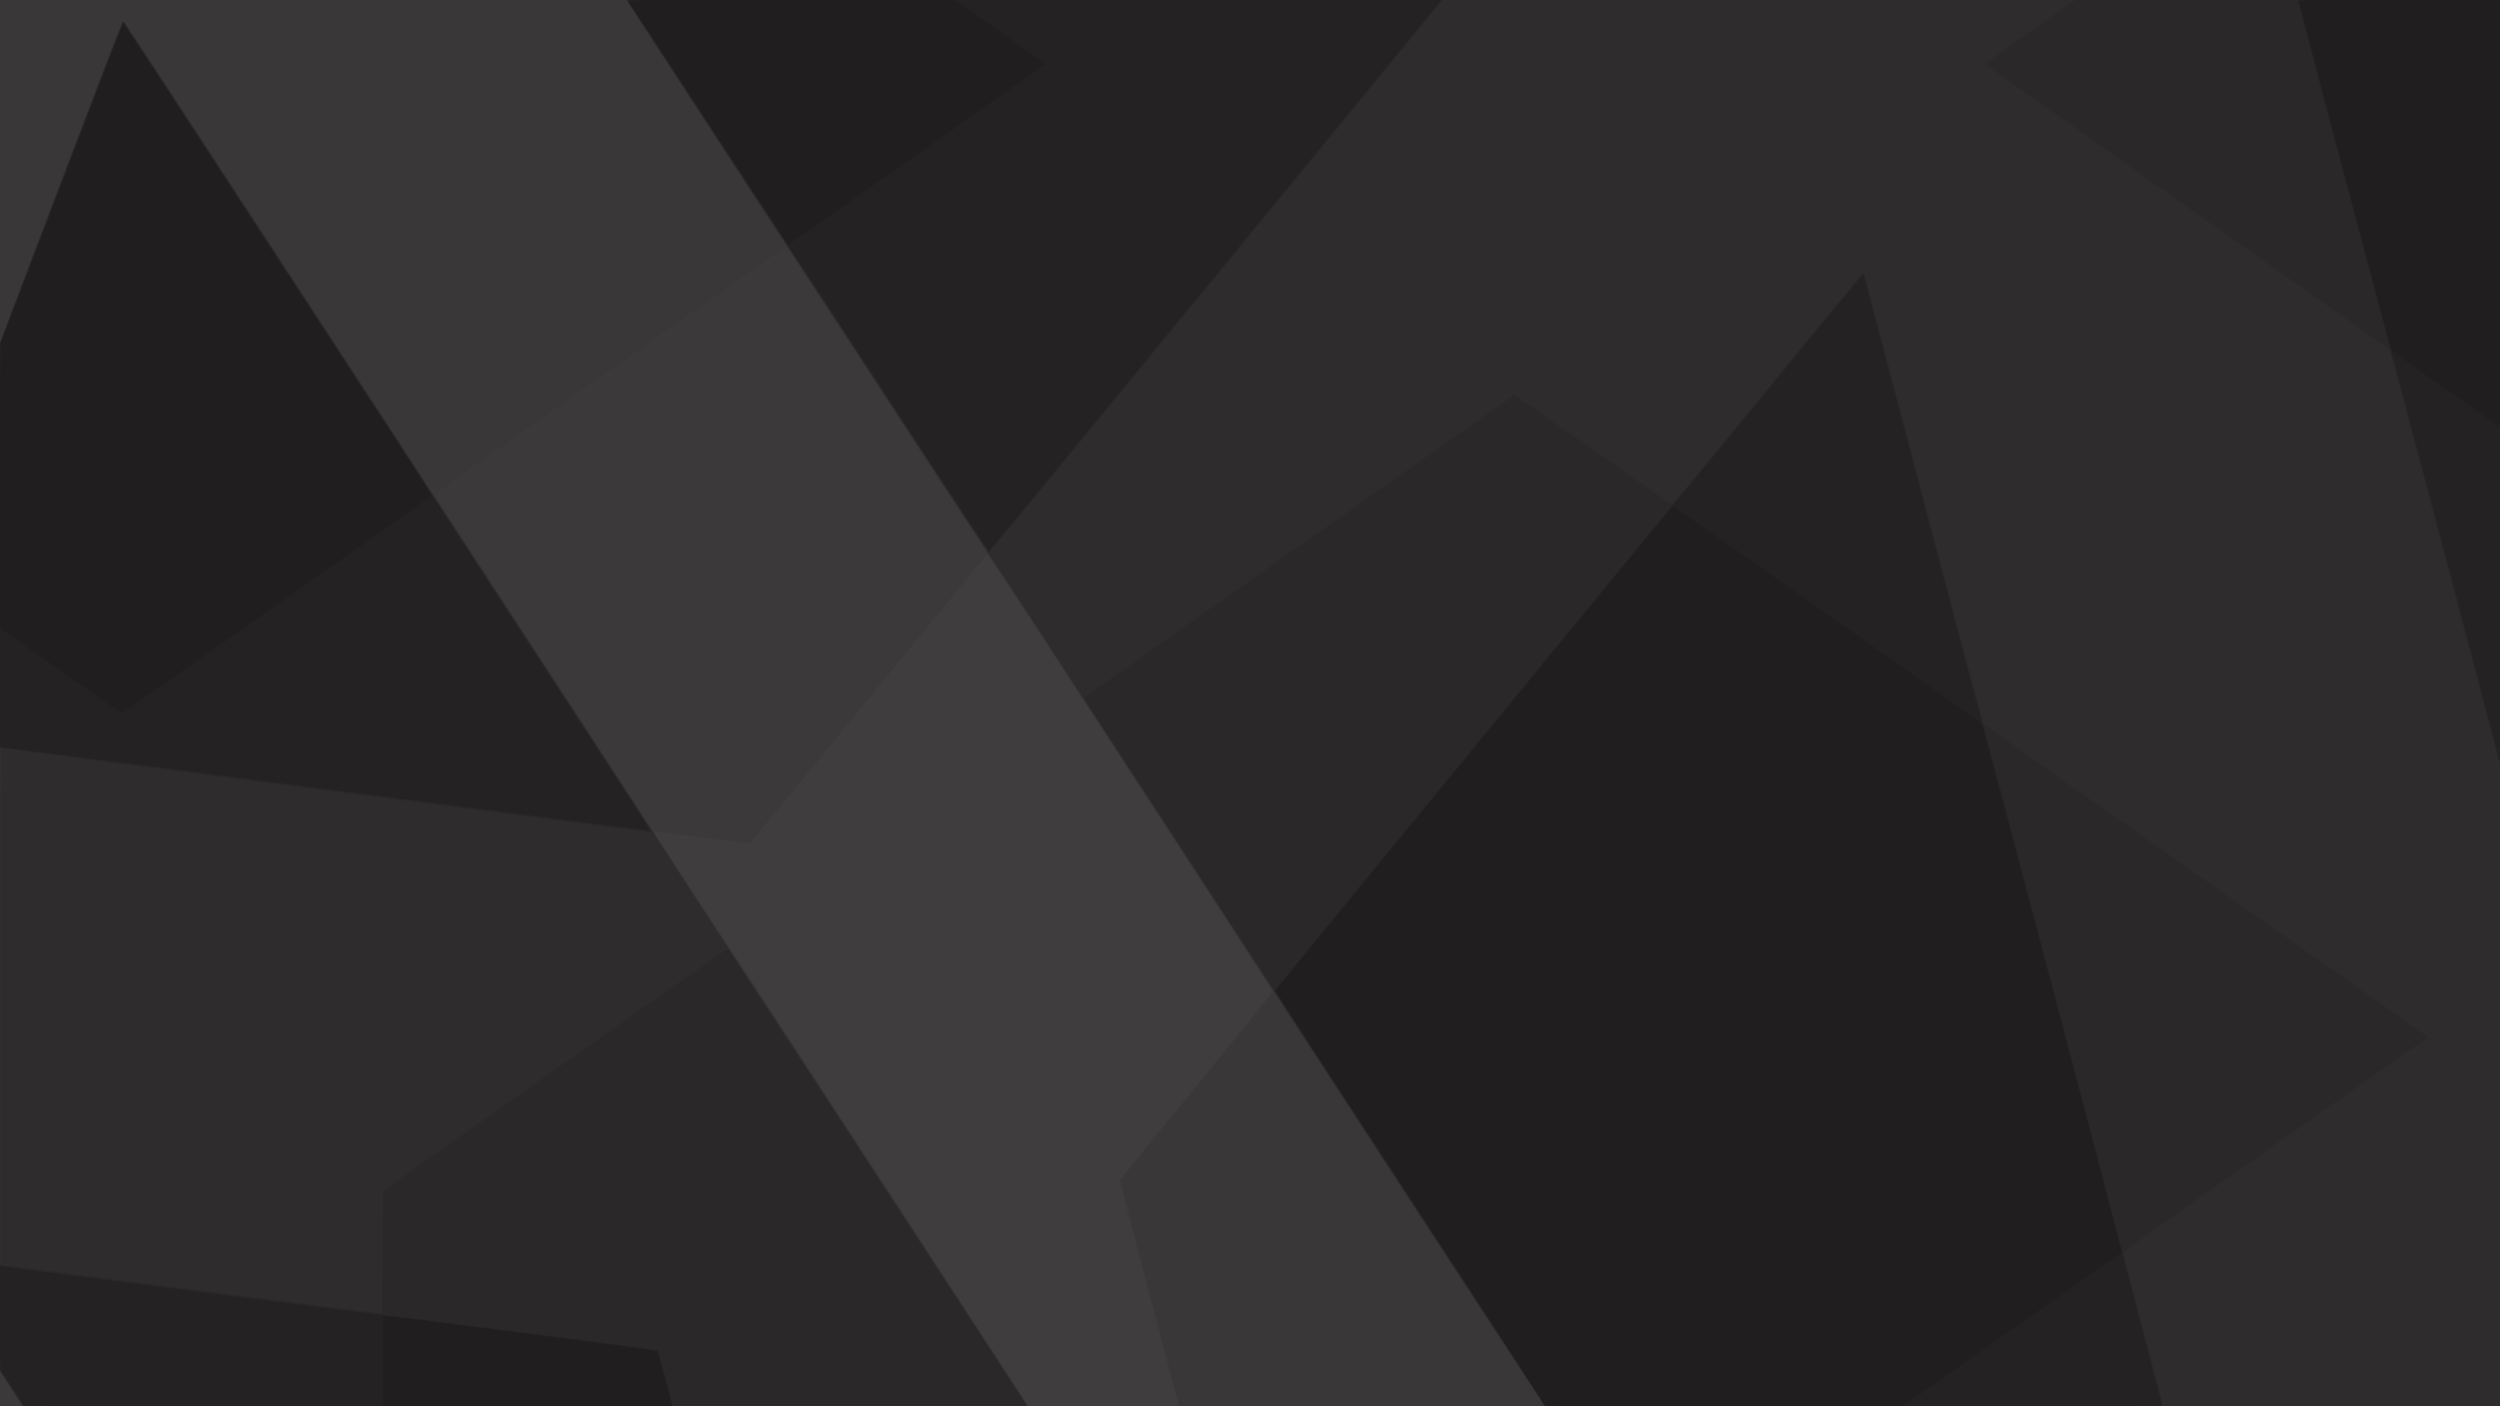
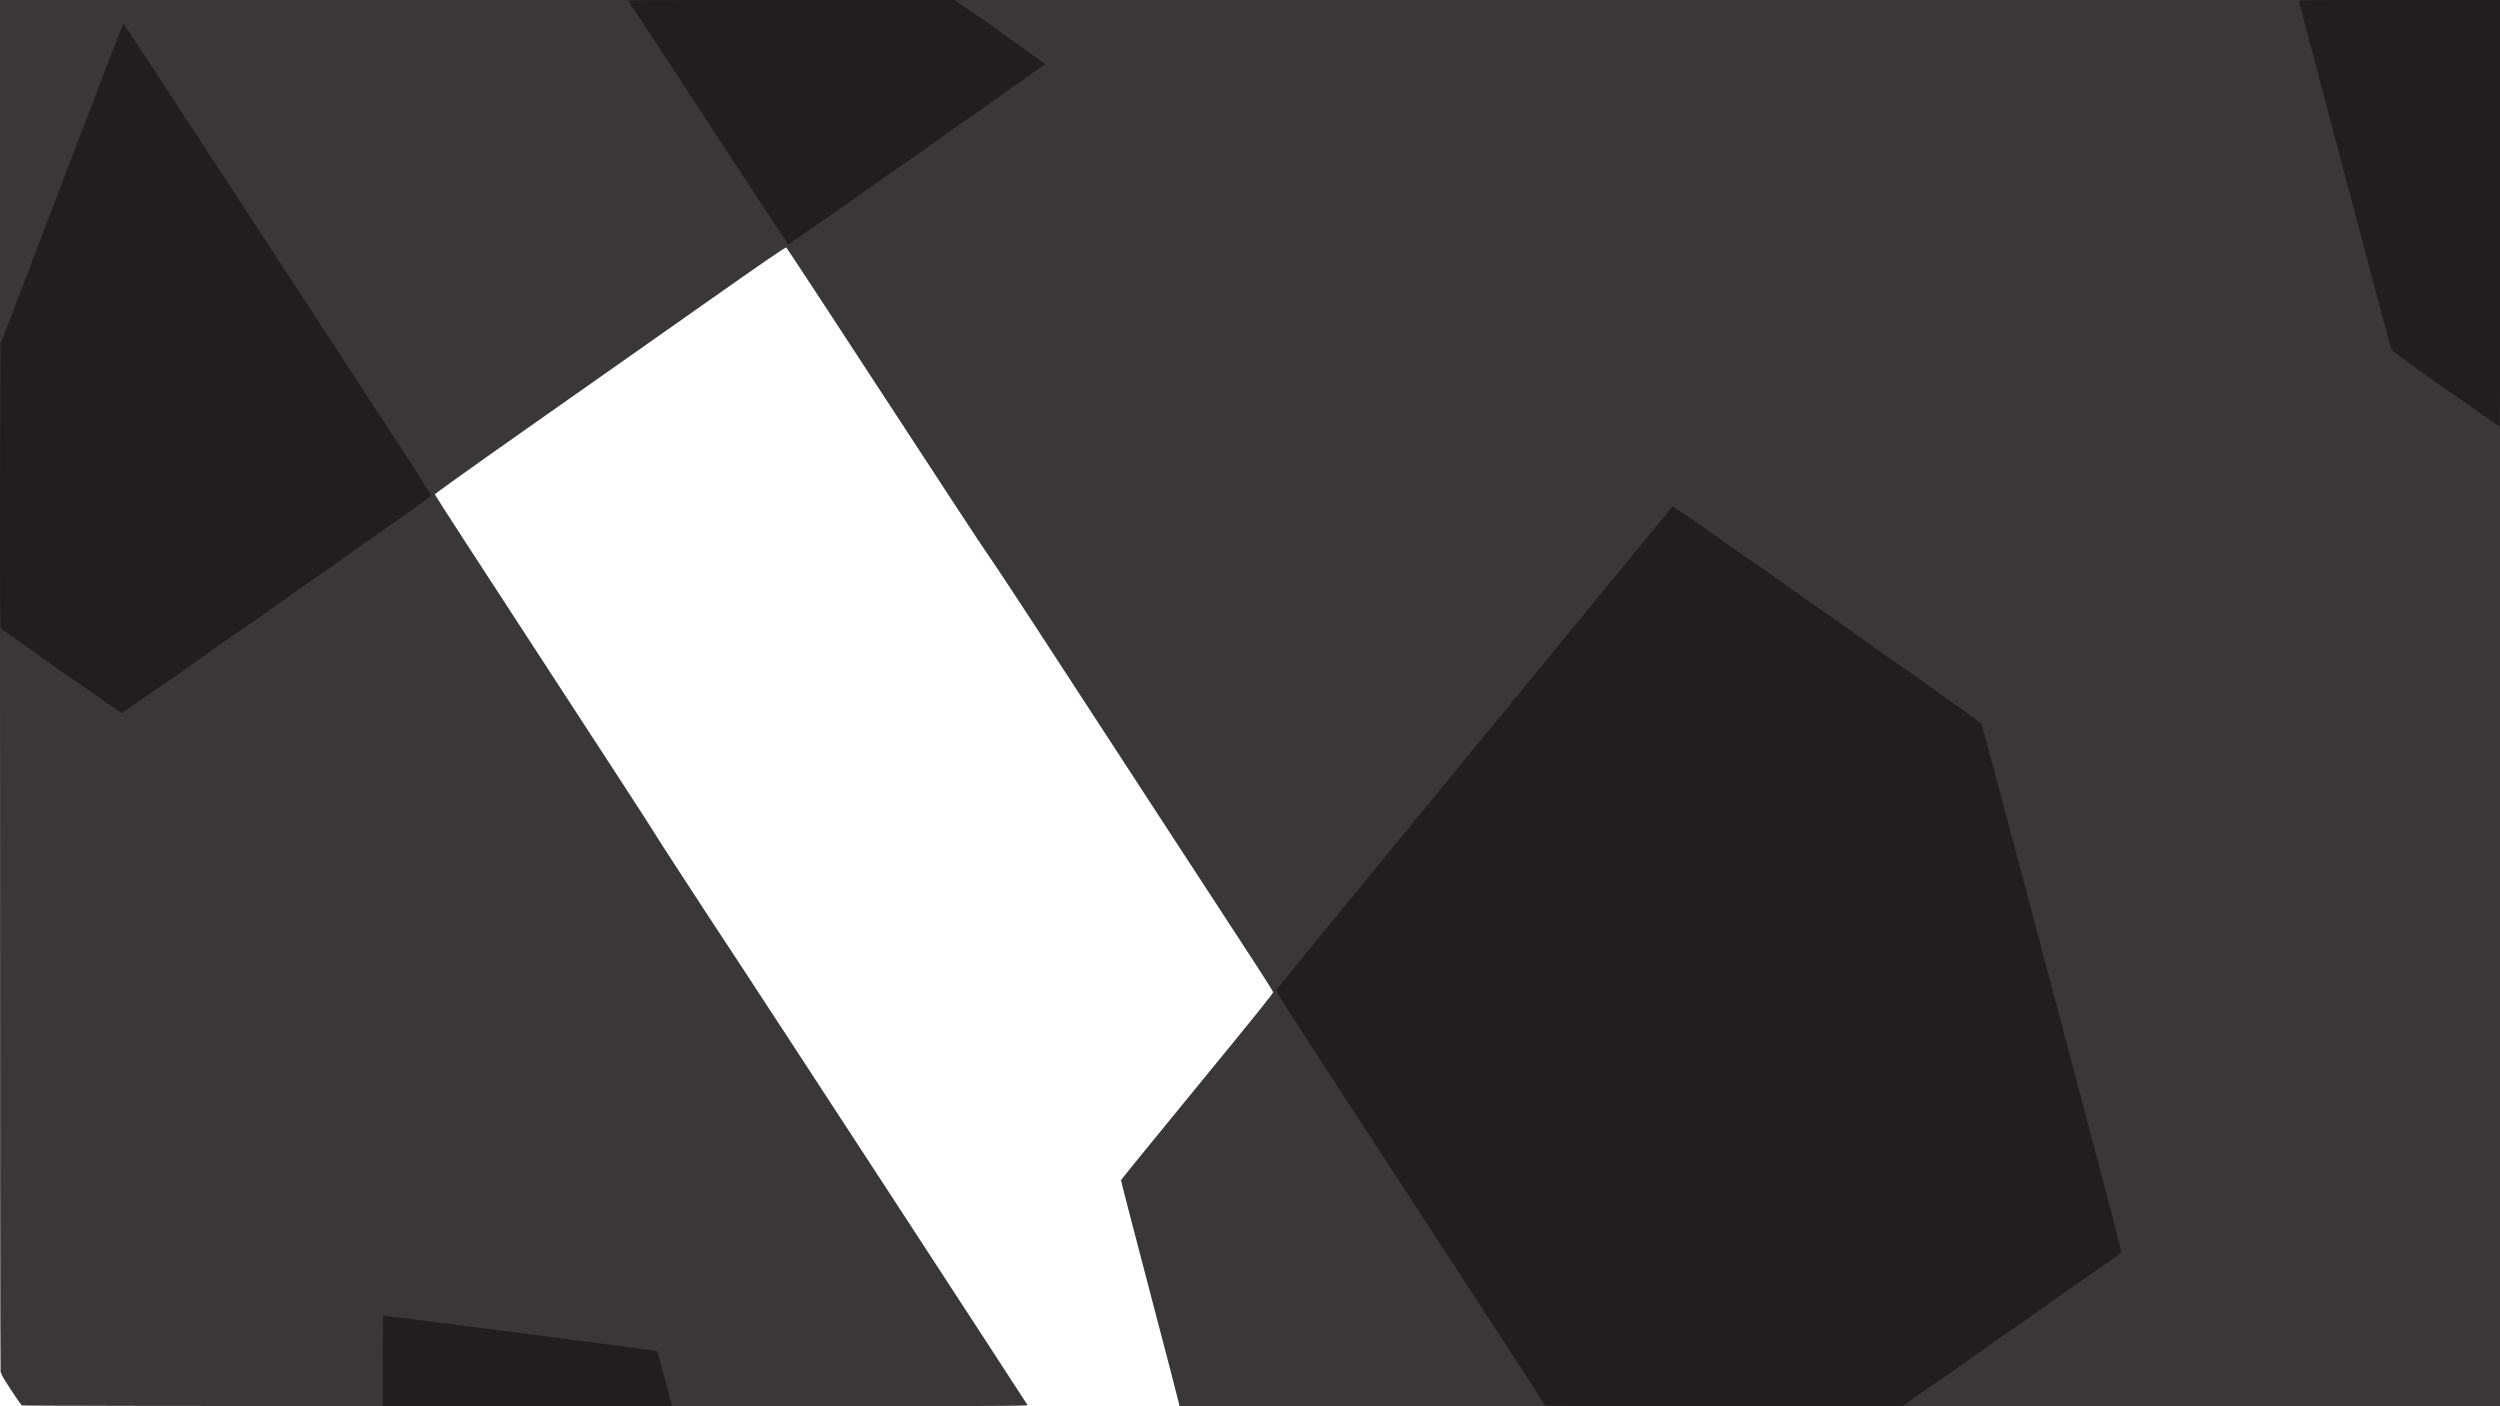
<svg xmlns="http://www.w3.org/2000/svg" width="3840" height="2160" id="discourse-vincent-theme">
-   <path fill="#403d3e" d="M0 1080V0h3840.333v2160H0z" />
-   <path fill="#3c393a" d="M0 1080V0h3840.333v2160l-1014.356-.04c-802.301-.032-1014.582-.313-1015.436-1.343-1.568-1.89-91.142-343.517-90.728-346.027.191-1.161 53.162-66.541 117.712-145.289 71.385-87.086 117.156-143.749 116.833-144.636-.292-.802-65.996-101.844-146.009-224.539-80.012-122.695-150.452-230.905-156.533-240.467-26.283-41.33-132.937-203.862-134.421-204.847-1.306-.867-2.396-.164-5.467 3.529-2.11 2.536-58.824 71.739-126.032 153.783-214.68 262.07-233.501 284.969-234.563 285.39-.573.227-33.584-3.788-73.359-8.922-39.774-5.134-72.537-9.103-72.806-8.82-.269.283 4.911 8.847 11.511 19.032 26.465 40.837 102.77 157.055 107.481 163.7 13.206 18.629 454.497 696.033 454.477 697.646-.021 1.761-38.287 1.85-789.329 1.85H0z" />
  <path fill="#393738" d="M33.664 2158.674c-2.479-1.312-30.823-44.615-31.445-48.041-.247-1.358-.847-2.729-1.334-3.045C.376 2107.256 0 1659.471 0 1053.506V0h3840.333v2160H1811.369l-.059-2.379c-.032-1.308-20.245-79.118-44.916-172.911-24.671-93.793-44.715-171.188-44.541-171.99.174-.802 52.913-65.604 117.198-144.005 89.965-109.721 116.793-143.066 116.498-144.799-.211-1.239-13.459-22.299-29.441-46.802-15.982-24.503-81.974-125.679-146.65-224.836-64.676-99.157-130.708-200.496-146.739-225.197-57.518-88.628-113.645-173.857-117.592-178.564-2.211-2.637-71.908-108.853-154.882-236.036-82.974-127.183-151.581-231.719-152.46-232.302-1.267-.841-28.06 17.554-129.549 88.942-70.373 49.501-191.497 134.694-269.163 189.317-89.625 63.034-141.211 99.934-141.211 101.009 0 .932 75.543 117.447 167.874 258.921 92.331 141.475 168.313 258.506 168.85 260.069.816 2.377 77.613 120.267 128.618 197.441 37.044 56.049 444.458 680.654 445.028 682.271.621 1.761-36.482 1.844-770.95 1.72-516.692-.087-772.269-.482-773.618-1.196z" />
-   <path fill="#2e2c2c" d="M32.871 2156.564c-4.233-6.04-30.485-46.695-31.702-49.096-.89-1.757-1.095-192.158-.853-792.423C.492 880.484.986 523.507 1.414 521.762c.428-1.744 42.46-112.599 93.404-246.344C166.185 88.057 187.828 32.247 189.12 32.247c1.1 0 57.56 85.602 164.225 248.987 89.402 136.943 196.109 300.387 237.126 363.209 41.017 62.822 75.08 115.211 75.694 116.418.614 1.208 76.268 117.279 168.118 257.936 91.851 140.657 167.502 256.93 168.113 258.384 1.204 2.86 112.314 173.604 115.241 177.093 2.337 2.785 460.306 704.318 460.306 705.114 0 .337-347.1.613-771.332.613H35.279zm2338.997 2.081c-1.904-1.552-412.977-631.031-415.234-635.851-.869-1.856-66.876-103.433-146.684-225.727-79.807-122.294-147.323-225.922-150.035-230.283-12.106-19.468-139.786-214.428-142.29-217.269-1.538-1.744-71.296-108.103-155.02-236.352-83.723-128.249-154.24-236.011-156.705-239.471C1198.559 363.384 964.231 3.862 963.543 1.85 962.941.089 1031.849 0 2401.622 0h1438.711v2160l-733.442-.033c-574.966-.027-733.784-.312-735.023-1.322z" />
-   <path fill="#2a2828" d="M35.177 2159.032c0-1.125-30.446-48.184-33.276-51.434C.071 2105.496 0 2102.384 0 2024.337v-81.077h2.829c1.556 0 133.466 16.871 293.134 37.492 159.668 20.621 290.686 37.245 291.151 36.942.465-.302.846-42.537.846-93.854 0-73.063.273-93.66 1.256-94.945.691-.903 67.967-48.52 149.503-105.816 81.535-57.296 200.027-140.614 263.314-185.152 108.153-76.112 115.166-80.867 116.709-79.144.903 1.008 103.949 158.574 228.992 350.147 125.043 191.572 228.107 348.919 229.031 349.658 1.36 1.088-145.408 1.351-769.954 1.378-466.652.021-771.635-.349-771.635-.935zm2130.567-317.005c-114.187-174.885-207.954-319.121-208.372-320.524-.418-1.403-64.627-100.363-142.685-219.912-163.423-250.285-149.899-229.321-148.715-230.541 1.969-2.028 658.322-463.48 659.829-463.895.925-.255 52.089 35.052 121.28 83.691 65.824 46.273 120.132 84.133 120.685 84.133.91 0 38.655-45.871 231.71-281.587 33.655-41.092 61.779-74.713 62.497-74.713.719 0 1.543.833 1.832 1.85.567 1.995 105.149 397.997 151.965 575.419 15.728 59.604 29.279 110.328 30.115 112.721 1.767 5.061-39.222-24.106 400.967 285.317 153.674 108.022 280.026 197.014 280.782 197.76 1.146 1.13.559 1.985-3.518 5.122-2.691 2.071-107.885 75.98-233.765 164.242-159.167 111.602-228.881 161.047-228.902 162.348-.017 1.029 13.573 53.362 30.2 116.296 16.627 62.933 30.388 115.734 30.581 117.335l.35 2.912h-949.224zM498.51 1213.864c-272.798-35.282-496.562-64.519-497.253-64.972C.256 1148.237 0 1084.871 0 837.801v-310.268l93.632-246.057c51.498-135.332 94.179-246.693 94.849-247.469.996-1.156 1.578-.868 3.209 1.586 1.096 1.649 76.989 117.896 168.652 258.328 91.663 140.432 197.266 302.208 234.675 359.503 37.409 57.295 68.562 105.246 69.229 106.558.668 1.312 74.593 114.769 164.278 252.127 184.327 282.306 171.367 262.391 172.144 264.522.457 1.253-.158 1.582-2.788 1.494-1.856-.062-226.573-28.979-499.371-64.261zm3340.818-41.896c0-.88-.465-2.426-1.033-3.436-.568-1.01-16.423-60.118-35.234-131.351-128.734-487.51-131.666-498.476-133.896-500.83-1.213-1.28-141.054-100.027-310.758-219.436C3188.703 197.505 3049.854 99.143 3049.854 98.332c0-.811 30.945-23.267 68.767-49.903L3187.387 0h652.946v586.784c0 322.731-.226 586.784-.502 586.784-.276 0-.503-.72-.503-1.6zm-2473.024-555.31c-83.429-127.781-153.243-234.472-155.143-237.093-1.9-2.62-57.025-86.835-122.5-187.143C1023.185 92.115 968.093 7.784 966.233 5.022L962.85 0h626.201c562.431 0 626.112.165 625.338 1.621-2.016 3.79-694.099 847.365-695.192 847.365-.662 0-69.464-104.548-152.893-232.328z" />
-   <path fill="#252223" d="M36.057 2159.471c-.069-.291-.182-.959-.251-1.486-.251-1.909-33.158-51.792-33.864-51.333-.399.259-.999-.278-1.333-1.195C.274 2104.542 0 2067.901 0 2024.034v-79.757l2.261.537c7.209 1.711 578.392 74.814 584.191 74.767 9.118-.073 422.588 53.258 423.941 54.682.968 1.018 22.707 81.591 22.776 84.416.026 1.056-100.323 1.322-498.477 1.322-274.18 0-498.566-.238-498.635-.529zm2333.799-5.599c-1.976-3.317-95.029-146.052-206.784-317.188-111.755-171.136-203.625-312.01-204.155-313.052-.679-1.336-.518-2.565.546-4.163 4.282-6.432 606.995-741.107 609.464-742.905 1.597-1.163 39.91-47.313 85.139-102.555 45.229-55.242 110.192-134.577 144.36-176.3 34.169-41.722 62.543-75.859 63.055-75.859.512 0 .93.257.93.57 0 .509 78.295 297.139 153.195 580.399 15.222 57.568 28.569 106.573 29.659 108.899 1.09 2.326 12.601 44.432 25.58 93.568 12.979 49.137 60.715 229.799 106.081 401.473 45.366 171.674 82.49 313.691 82.498 315.595.015 2.865 59.529 229.97 61.795 235.796.685 1.761-22.249 1.848-473.525 1.803l-474.244-.048-3.593-6.032zM501.525 1212.092c-271.14-35.092-494.904-63.902-497.253-64.023L0 1147.851V837.421c0-257.187.23-310.788 1.342-312.516.738-1.147 43.072-111.872 94.076-246.055 51.003-134.183 93.088-244.2 93.522-244.482.782-.508 472.463 721.054 475.459 727.342.859 1.803 76.503 118.048 168.096 258.322 91.594 140.274 166.534 255.279 166.534 255.567 0 .288-1.018.472-2.261.41-1.244-.062-224.103-28.825-495.243-63.918zm3337.308-45.132c-1.187-7.94-164.513-624.956-166.55-629.195C3670.616 534.296 3529.769 3.793 3529.769.985 3529.769.381 3589.767 0 3685.051 0h155.282v585.727c0 322.15-.186 585.727-.414 585.727-.228 0-.717-2.022-1.086-4.493zM1365.866 614.055c-83.607-128.1-153.249-234.337-154.759-236.082-1.51-1.744-57.381-86.907-124.157-189.251-66.776-102.344-121.79-186.238-122.254-186.432-.464-.194-.843-.789-.843-1.322C963.852.383 1210.825 0 1589.081 0h625.229l-3.348 3.721c-1.841 2.046-158.027 192.44-347.078 423.097-189.052 230.657-344.242 419.55-344.867 419.762-.625.212-69.543-104.424-153.15-232.524z" />
  <path fill="#211e1f" d="M587.96 2090.811c0-38.054.387-69.441.861-69.748 1.198-.779 419.555 53.283 420.621 54.354.626.628 22.694 82.431 22.747 84.318 0 .146-99.946.264-222.111.264H587.96zm1784.986 67.573c0-.888-93.206-144.357-207.124-318.819-181.017-277.221-206.956-317.42-205.786-318.924 9.26-11.909 607.407-741.26 608.676-742.189 1.516-1.111 33.489 21.04 237.326 164.416 129.565 91.135 236.399 166.884 237.407 168.332 1.598 2.295 213.227 800.342 214.669 809.512l.528 3.355-168.225 117.966-168.225 117.966h-274.622c-245.666 0-274.622-.17-274.622-1.615zM94.527 1031.361c-49.973-35.183-91.686-64.755-92.694-65.715-1.763-1.679-1.83-10.049-1.762-219.643C.109 626.16.53 527.154 1.005 525.991c.475-1.163.917-1.639.981-1.057.065.582 42.113-109.322 93.44-244.229C146.754 145.797 189.134 35.626 189.604 35.88c.47.254 80.853 123.003 178.628 272.775 97.775 149.773 204.16 312.724 236.409 362.113 43.719 66.955 58.368 90.138 57.582 91.134-2.191 2.777-473.221 333.428-474.986 333.428-1.017 0-42.737-28.786-92.711-63.969zm3662.386-433.459c-64.125-45.091-82.296-58.349-83.677-61.054-.97-1.901-33.213-122.636-71.65-268.302-38.437-145.665-70.124-265.678-70.416-266.696C3530.666.094 3538.481 0 3685.486 0h154.847v327.753c0 180.264-.339 327.752-.754 327.751-.415-.001-37.614-25.922-82.666-57.601zM1088.48 189.611C1021.869 87.495 966.493 3.058 965.422 1.973 963.52.047 969.457 0 1214.745 0h251.272l6.07 3.965c19.46 12.71 133.053 93.642 132.754 94.584-.527 1.663-391.937 276.786-393.73 276.754-.881-.016-52.583-78.305-122.632-185.692z" />
</svg>